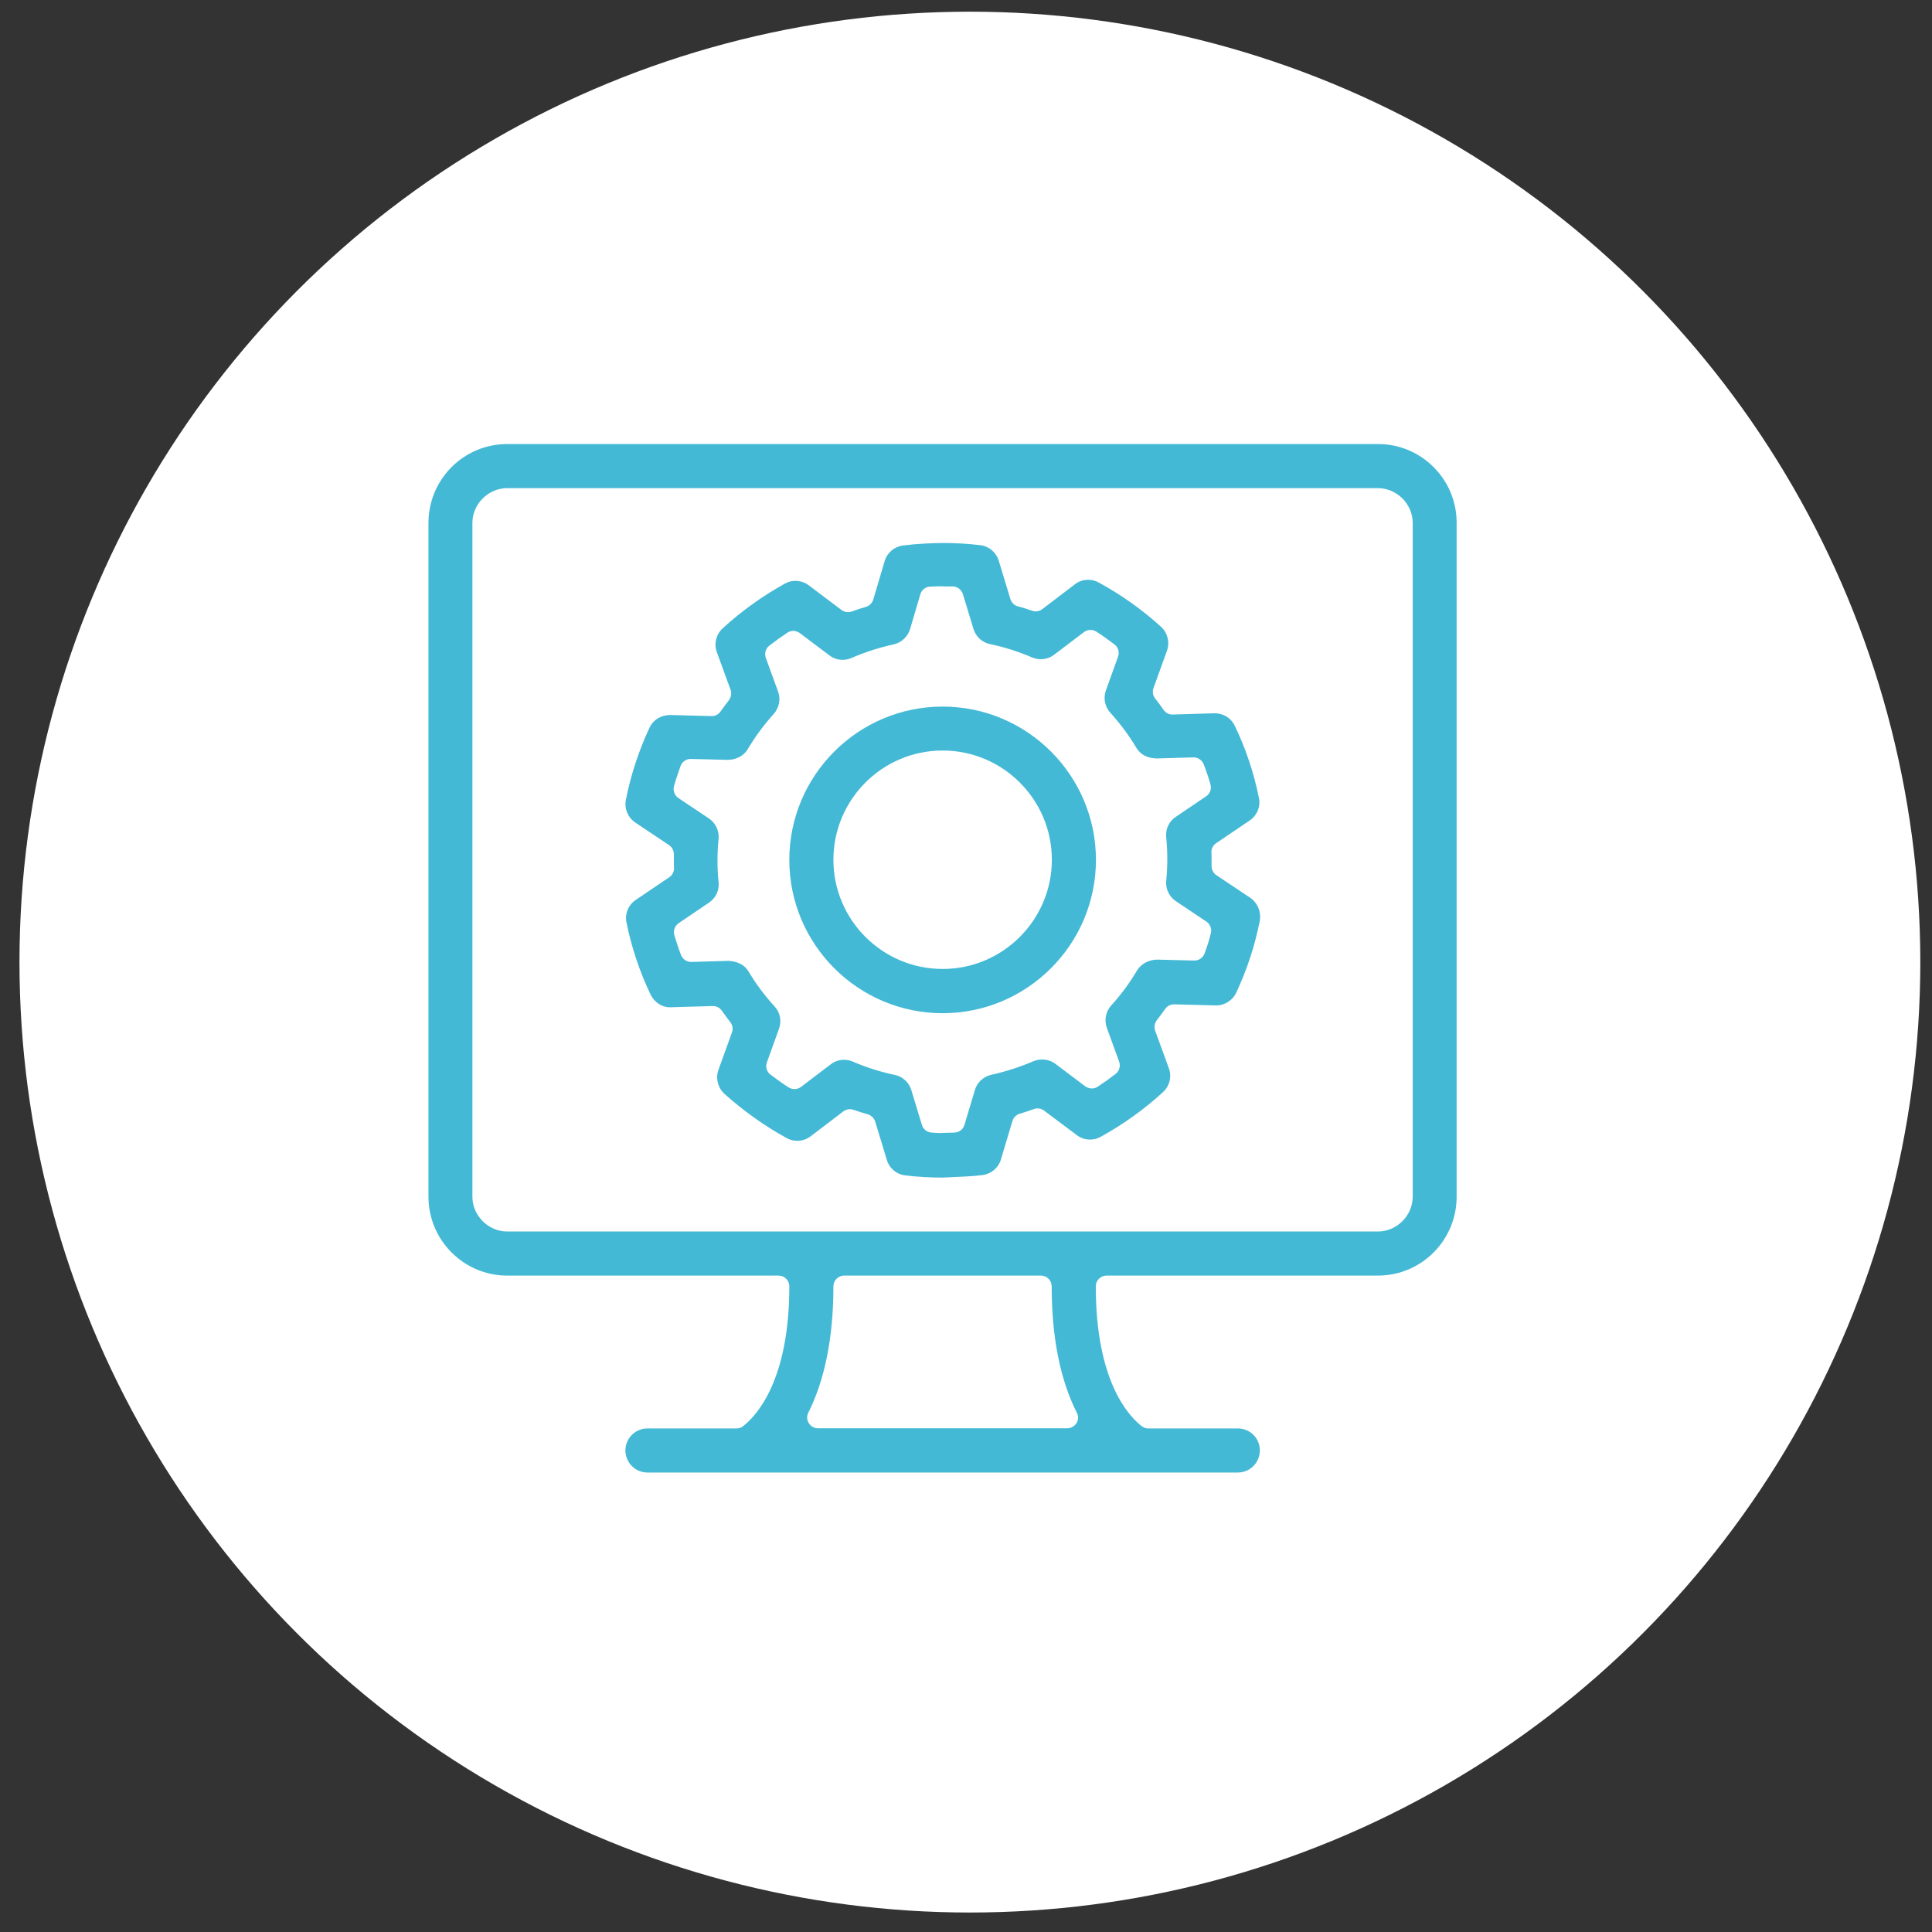
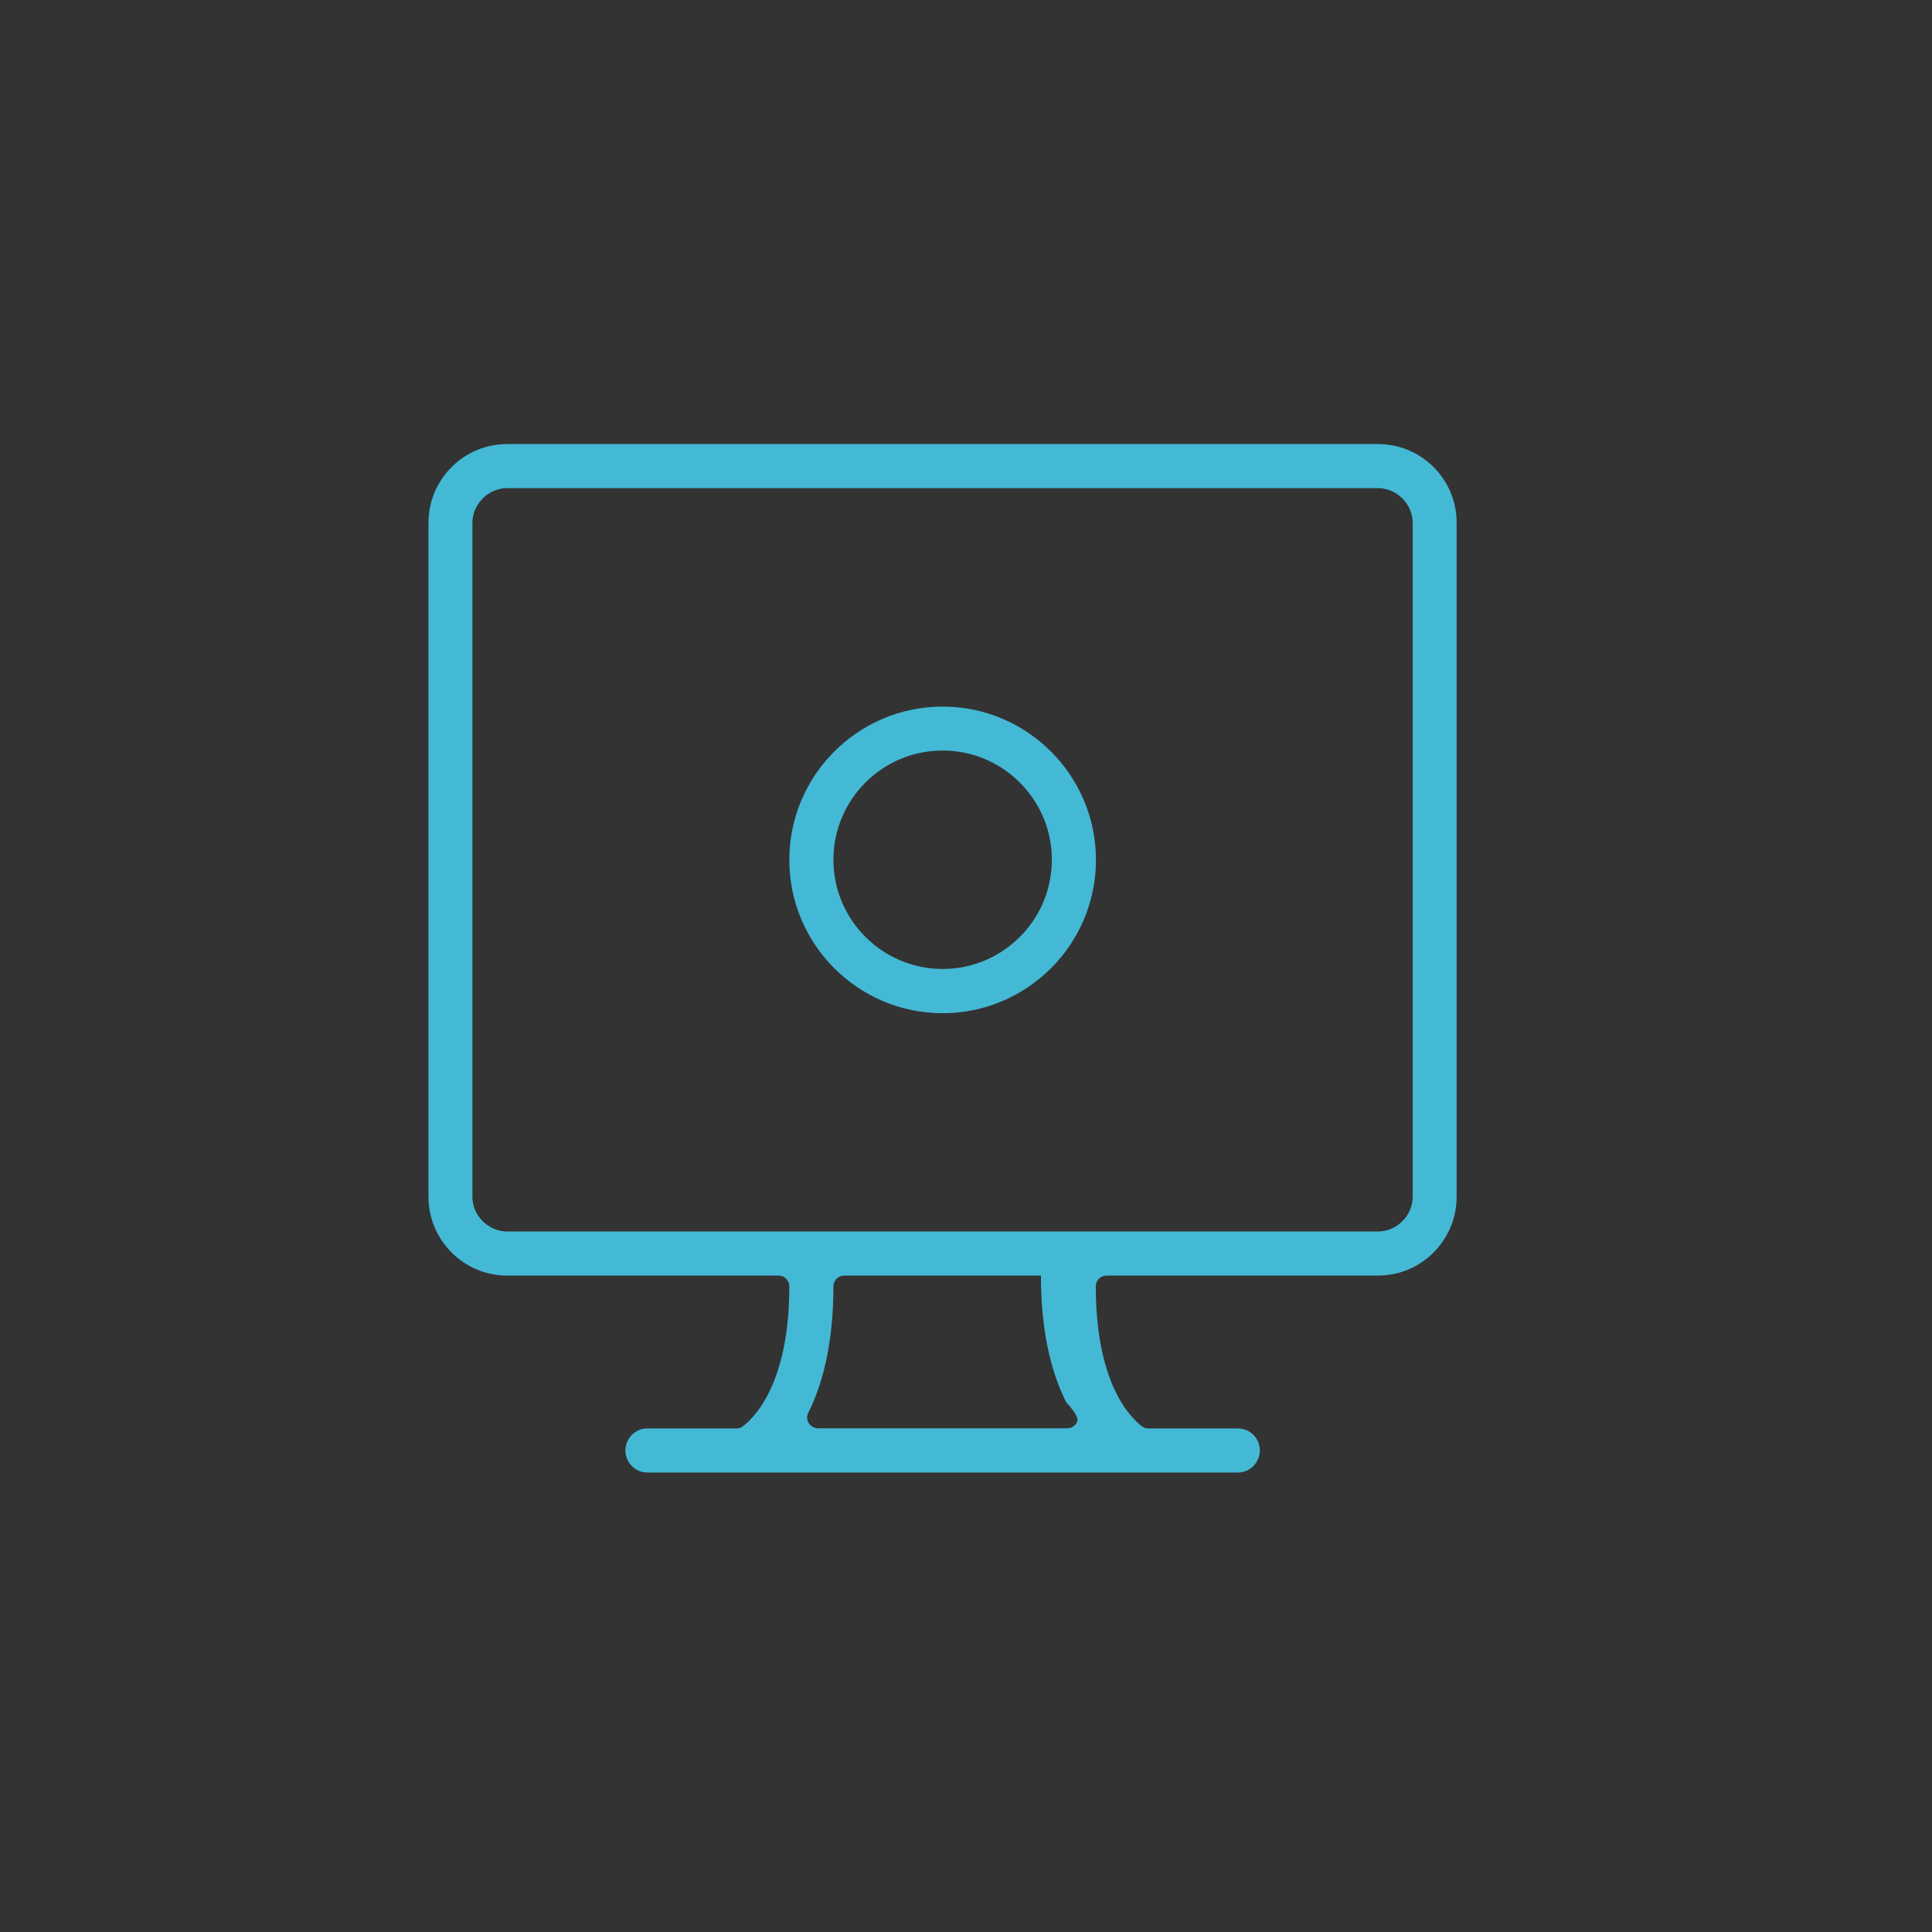
<svg xmlns="http://www.w3.org/2000/svg" version="1.1" id="Layer_1" x="0px" y="0px" viewBox="0 0 124 124" style="enable-background:new 0 0 124 124;" xml:space="preserve">
  <rect x="0" y="0" width="124" height="124" fill="#333333" stroke="none" />
  <style type="text/css">
	.st0{fill:#FFFFFF;}
	.st1{fill:#44B9D5;}
</style>
  <g>
-     <circle class="st0" cx="62.25" cy="61.75" r="61" />
-   </g>
+     </g>
  <g>
-     <path class="st1" d="M88.45,28.5H32.55c-2.79,0-5.05,2.27-5.05,5.06v43.25c0,2.79,2.27,5.06,5.05,5.06h17.42   c0.38,0,0.69,0.31,0.69,0.69c0,6-2.07,8.27-2.96,8.97c-0.12,0.1-0.27,0.15-0.43,0.15h-5.72c-0.78,0-1.41,0.64-1.41,1.41   c0,0.78,0.63,1.42,1.41,1.42h37.9c0.78,0,1.41-0.64,1.41-1.42c0-0.78-0.63-1.41-1.41-1.41H73.7c-0.15,0-0.3-0.05-0.43-0.15   c-0.88-0.69-2.94-2.95-2.94-8.97c0-0.38,0.31-0.69,0.69-0.69h17.42c2.79,0,5.05-2.27,5.05-5.06V33.56   C93.5,30.77,91.23,28.5,88.45,28.5z M69.09,91.34c-0.13,0.2-0.35,0.33-0.59,0.33H52.5c-0.24,0-0.46-0.12-0.59-0.33   c-0.13-0.2-0.14-0.46-0.03-0.67c1.07-2.14,1.61-4.87,1.61-8.11c0-0.38,0.31-0.69,0.69-0.69h12.63c0.38,0,0.69,0.31,0.69,0.69   c0,3.25,0.54,5.98,1.61,8.11C69.23,90.88,69.22,91.14,69.09,91.34z M90.67,76.81c0,1.21-1.02,2.23-2.23,2.23H32.55   c-1.21,0-2.23-1.02-2.23-2.23V33.56c0-1.21,1.02-2.23,2.23-2.23h55.89c1.21,0,2.23,1.02,2.23,2.23V76.81z" />
-     <path class="st1" d="M80.24,57.62l-2.17-1.45c-0.2-0.13-0.31-0.36-0.31-0.59c0-0.14,0-0.29,0-0.43c0-0.15,0-0.3-0.01-0.44   c-0.01-0.24,0.11-0.46,0.3-0.59l2.16-1.46c0.47-0.32,0.71-0.89,0.59-1.45c-0.32-1.6-0.84-3.16-1.55-4.63   c-0.23-0.49-0.73-0.8-1.28-0.8h-0.04c0,0-2.67,0.08-2.68,0.08c-0.23,0-0.44-0.11-0.57-0.3c-0.16-0.24-0.34-0.47-0.54-0.73   c-0.15-0.19-0.19-0.44-0.11-0.66l0.87-2.41c0.19-0.54,0.04-1.14-0.38-1.53c-1.21-1.1-2.56-2.06-4.01-2.85   c-0.21-0.11-0.44-0.17-0.67-0.17c-0.31,0-0.61,0.1-0.85,0.29l-2.1,1.6c-0.12,0.09-0.27,0.14-0.42,0.14c-0.08,0-0.15-0.01-0.22-0.04   c-0.33-0.11-0.63-0.21-0.93-0.29c-0.23-0.06-0.4-0.24-0.47-0.46l-0.75-2.47c-0.17-0.54-0.63-0.93-1.19-0.99   c-0.81-0.1-1.63-0.14-2.41-0.14c-0.73,0.01-1.61,0.04-2.54,0.16c-0.56,0.07-1.02,0.46-1.18,1l-0.73,2.47   c-0.07,0.22-0.24,0.4-0.47,0.47c-0.32,0.09-0.63,0.19-0.92,0.3c-0.08,0.03-0.15,0.04-0.23,0.04c-0.15,0-0.29-0.05-0.42-0.14   l-2.11-1.59c-0.24-0.18-0.55-0.28-0.85-0.28c-0.24,0-0.47,0.06-0.68,0.18c-1.42,0.79-2.77,1.75-3.99,2.87   c-0.42,0.39-0.57,0.99-0.37,1.53l0.88,2.41c0.08,0.22,0.04,0.47-0.1,0.66c-0.18,0.23-0.36,0.48-0.54,0.73   c-0.13,0.19-0.34,0.3-0.57,0.3c-0.01,0-2.66-0.07-2.66-0.07c-0.59,0-1.1,0.31-1.33,0.81c-0.7,1.49-1.21,3.06-1.52,4.64   c-0.11,0.56,0.13,1.13,0.6,1.45l2.17,1.45c0.2,0.13,0.31,0.36,0.31,0.59c0,0.15,0,0.29,0,0.44c0,0.14,0,0.27,0.01,0.44   c0.01,0.24-0.11,0.46-0.3,0.59l-2.16,1.46c-0.47,0.32-0.71,0.89-0.59,1.45c0.32,1.59,0.84,3.15,1.55,4.63   c0.23,0.48,0.72,0.81,1.22,0.81c0.02,0,2.77-0.08,2.78-0.08c0.23,0,0.44,0.11,0.57,0.3c0.16,0.23,0.34,0.47,0.54,0.73   c0.15,0.19,0.19,0.44,0.11,0.66l-0.87,2.41c-0.19,0.54-0.04,1.14,0.38,1.53c1.23,1.1,2.57,2.06,4.01,2.85   c0.2,0.11,0.44,0.17,0.67,0.17c0.31,0,0.61-0.1,0.86-0.29l2.1-1.6c0.12-0.09,0.27-0.14,0.42-0.14c0.08,0,0.15,0.01,0.23,0.04   c0.29,0.1,0.6,0.2,0.92,0.29c0.22,0.07,0.4,0.24,0.47,0.46l0.75,2.47c0.16,0.54,0.63,0.93,1.19,0.99c0.83,0.1,1.61,0.14,2.4,0.14   c0.2-0.01,0.42-0.02,0.64-0.03c0.62-0.03,1.26-0.05,1.9-0.13c0.56-0.07,1.03-0.46,1.19-1l0.74-2.47c0.07-0.23,0.24-0.4,0.47-0.47   c0.28-0.08,0.58-0.18,0.92-0.3c0.07-0.03,0.15-0.04,0.23-0.04c0.15,0,0.29,0.05,0.41,0.14l2.11,1.58c0.25,0.19,0.54,0.28,0.85,0.28   c0.24,0,0.47-0.06,0.68-0.18c1.43-0.79,2.78-1.75,4-2.87c0.42-0.39,0.57-0.99,0.37-1.53l-0.88-2.41c-0.08-0.22-0.04-0.47,0.1-0.66   c0.2-0.26,0.38-0.5,0.54-0.73c0.13-0.19,0.34-0.3,0.57-0.3c0.01,0,2.72,0.07,2.72,0.07c0.53,0,1.05-0.33,1.27-0.81   c0.7-1.49,1.21-3.05,1.52-4.64C80.95,58.5,80.71,57.94,80.24,57.62z M77.31,61.2c-0.1,0.27-0.36,0.45-0.65,0.45   c-0.01,0-2.39-0.06-2.39-0.06c-0.55,0.01-1.04,0.28-1.29,0.69c-0.47,0.8-1.03,1.56-1.66,2.25c-0.35,0.39-0.46,0.94-0.28,1.44   l0.79,2.17c0.1,0.28,0.01,0.6-0.22,0.78c-0.36,0.28-0.75,0.56-1.16,0.83c-0.12,0.08-0.25,0.11-0.38,0.11   c-0.15,0-0.29-0.05-0.42-0.14l-1.91-1.44c-0.24-0.18-0.54-0.28-0.85-0.28c-0.2,0-0.39,0.04-0.56,0.11   c-0.89,0.38-1.79,0.67-2.7,0.87c-0.5,0.11-0.91,0.48-1.06,0.98l-0.67,2.24c-0.08,0.28-0.34,0.48-0.63,0.49   c-0.23,0.01-0.47,0.02-0.71,0.02c-0.07,0.01-0.14,0.01-0.21,0.01c-0.14,0-0.31-0.01-0.46-0.02l-0.1-0.01   c-0.29-0.02-0.54-0.21-0.62-0.49l-0.68-2.24c-0.15-0.49-0.56-0.87-1.06-0.97c-0.91-0.19-1.82-0.48-2.71-0.86   c-0.18-0.08-0.36-0.11-0.55-0.11c-0.31,0-0.61,0.1-0.85,0.29l-1.91,1.45c-0.12,0.09-0.27,0.14-0.42,0.14   c-0.13,0-0.26-0.04-0.38-0.11c-0.4-0.26-0.79-0.54-1.16-0.82c-0.24-0.18-0.33-0.5-0.23-0.78l0.78-2.17   c0.18-0.5,0.07-1.05-0.29-1.43c-0.63-0.69-1.19-1.44-1.67-2.24c-0.31-0.52-0.86-0.66-1.28-0.68c0,0-2.39,0.07-2.4,0.07   c-0.29,0-0.54-0.18-0.65-0.44c-0.16-0.42-0.3-0.85-0.43-1.28c-0.08-0.29,0.03-0.6,0.28-0.77l1.95-1.32   c0.43-0.29,0.67-0.8,0.61-1.32c-0.05-0.45-0.07-0.91-0.07-1.38c0-0.47,0.02-0.94,0.07-1.38c0.05-0.52-0.19-1.03-0.62-1.32   l-1.96-1.31c-0.25-0.17-0.36-0.48-0.28-0.77c0.12-0.43,0.27-0.86,0.42-1.29c0.1-0.27,0.36-0.45,0.65-0.45   c0.01,0,2.39,0.06,2.39,0.06c0.55-0.01,1.03-0.27,1.28-0.7c0.47-0.79,1.03-1.55,1.66-2.25c0.35-0.39,0.46-0.94,0.28-1.43   l-0.79-2.17c-0.1-0.28-0.01-0.6,0.23-0.78c0.37-0.29,0.76-0.57,1.15-0.83c0.12-0.08,0.25-0.12,0.38-0.12   c0.15,0,0.29,0.05,0.42,0.14l1.91,1.44c0.25,0.19,0.54,0.28,0.85,0.28c0.19,0,0.38-0.04,0.56-0.12c0.88-0.38,1.79-0.67,2.7-0.87   c0.5-0.11,0.91-0.49,1.06-0.98l0.66-2.24c0.08-0.28,0.34-0.48,0.63-0.49c0.24-0.01,0.49-0.02,0.73-0.02c0.02,0,0.04,0,0.06,0   c0.08,0.01,0.16,0.01,0.24,0.01l0.24,0c0.06,0,0.13,0,0.19,0c0.3,0.01,0.55,0.21,0.64,0.49l0.68,2.24   c0.15,0.49,0.56,0.87,1.06,0.97c0.92,0.19,1.83,0.48,2.71,0.86c0.18,0.07,0.36,0.11,0.55,0.11c0.31,0,0.61-0.1,0.86-0.29l1.91-1.45   c0.12-0.09,0.27-0.14,0.42-0.14c0.13,0,0.26,0.04,0.38,0.11c0.4,0.26,0.79,0.54,1.16,0.82c0.24,0.18,0.33,0.5,0.23,0.78l-0.78,2.17   c-0.18,0.49-0.07,1.04,0.28,1.43c0.64,0.71,1.21,1.47,1.67,2.25c0.26,0.44,0.68,0.66,1.28,0.69c0,0,2.4-0.07,2.4-0.07   c0.29,0,0.54,0.18,0.65,0.45c0.17,0.44,0.31,0.86,0.43,1.29c0.08,0.29-0.03,0.6-0.28,0.76l-1.95,1.32   c-0.43,0.29-0.67,0.79-0.61,1.31c0.05,0.5,0.07,0.95,0.07,1.4c0,0.44-0.02,0.9-0.07,1.39c-0.05,0.52,0.19,1.02,0.62,1.31l1.96,1.31   c0.25,0.17,0.36,0.48,0.28,0.77C77.61,60.34,77.47,60.77,77.31,61.2z" />
+     <path class="st1" d="M88.45,28.5H32.55c-2.79,0-5.05,2.27-5.05,5.06v43.25c0,2.79,2.27,5.06,5.05,5.06h17.42   c0.38,0,0.69,0.31,0.69,0.69c0,6-2.07,8.27-2.96,8.97c-0.12,0.1-0.27,0.15-0.43,0.15h-5.72c-0.78,0-1.41,0.64-1.41,1.41   c0,0.78,0.63,1.42,1.41,1.42h37.9c0.78,0,1.41-0.64,1.41-1.42c0-0.78-0.63-1.41-1.41-1.41H73.7c-0.15,0-0.3-0.05-0.43-0.15   c-0.88-0.69-2.94-2.95-2.94-8.97c0-0.38,0.31-0.69,0.69-0.69h17.42c2.79,0,5.05-2.27,5.05-5.06V33.56   C93.5,30.77,91.23,28.5,88.45,28.5z M69.09,91.34c-0.13,0.2-0.35,0.33-0.59,0.33H52.5c-0.24,0-0.46-0.12-0.59-0.33   c-0.13-0.2-0.14-0.46-0.03-0.67c1.07-2.14,1.61-4.87,1.61-8.11c0-0.38,0.31-0.69,0.69-0.69h12.63c0,3.25,0.54,5.98,1.61,8.11C69.23,90.88,69.22,91.14,69.09,91.34z M90.67,76.81c0,1.21-1.02,2.23-2.23,2.23H32.55   c-1.21,0-2.23-1.02-2.23-2.23V33.56c0-1.21,1.02-2.23,2.23-2.23h55.89c1.21,0,2.23,1.02,2.23,2.23V76.81z" />
    <path class="st1" d="M60.5,45.35c-5.42,0-9.84,4.41-9.84,9.84c0,5.42,4.41,9.84,9.84,9.84c5.42,0,9.84-4.41,9.84-9.84   C70.34,49.76,65.92,45.35,60.5,45.35z M60.5,62.19c-3.86,0-7.01-3.14-7.01-7.01c0-3.86,3.14-7.01,7.01-7.01   c3.86,0,7.01,3.14,7.01,7.01C67.51,59.05,64.36,62.19,60.5,62.19z" />
  </g>
</svg>